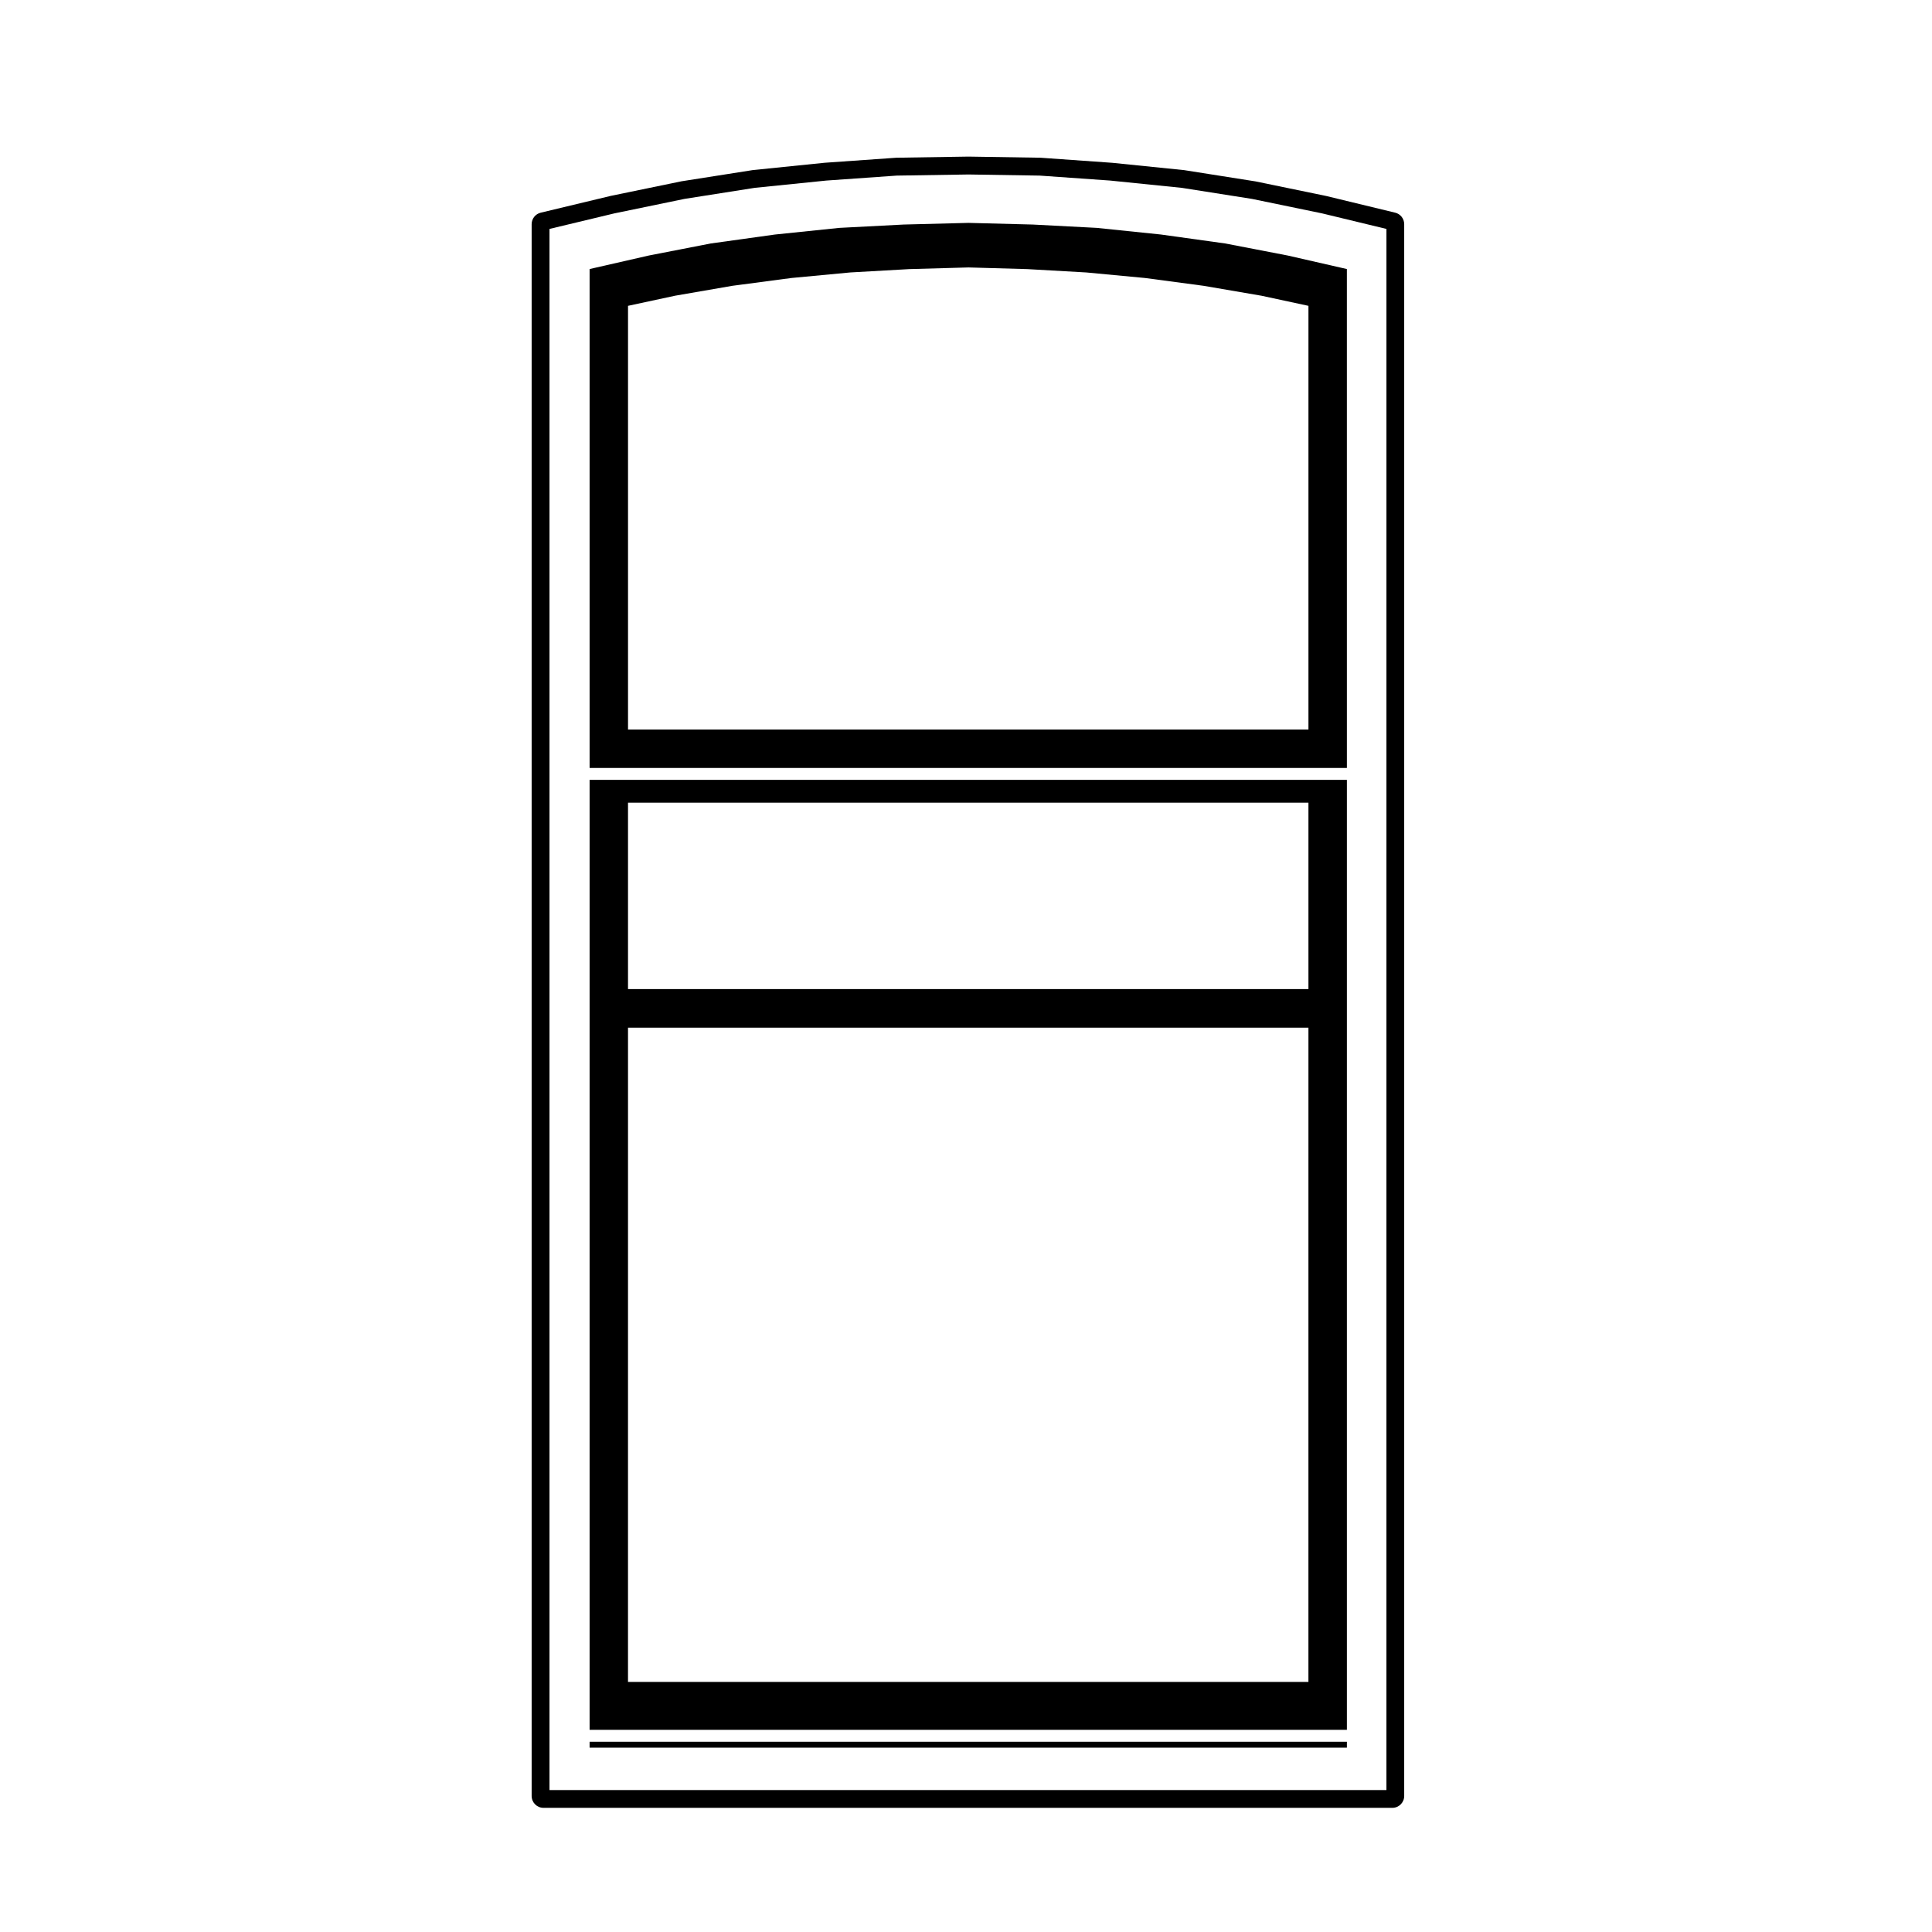
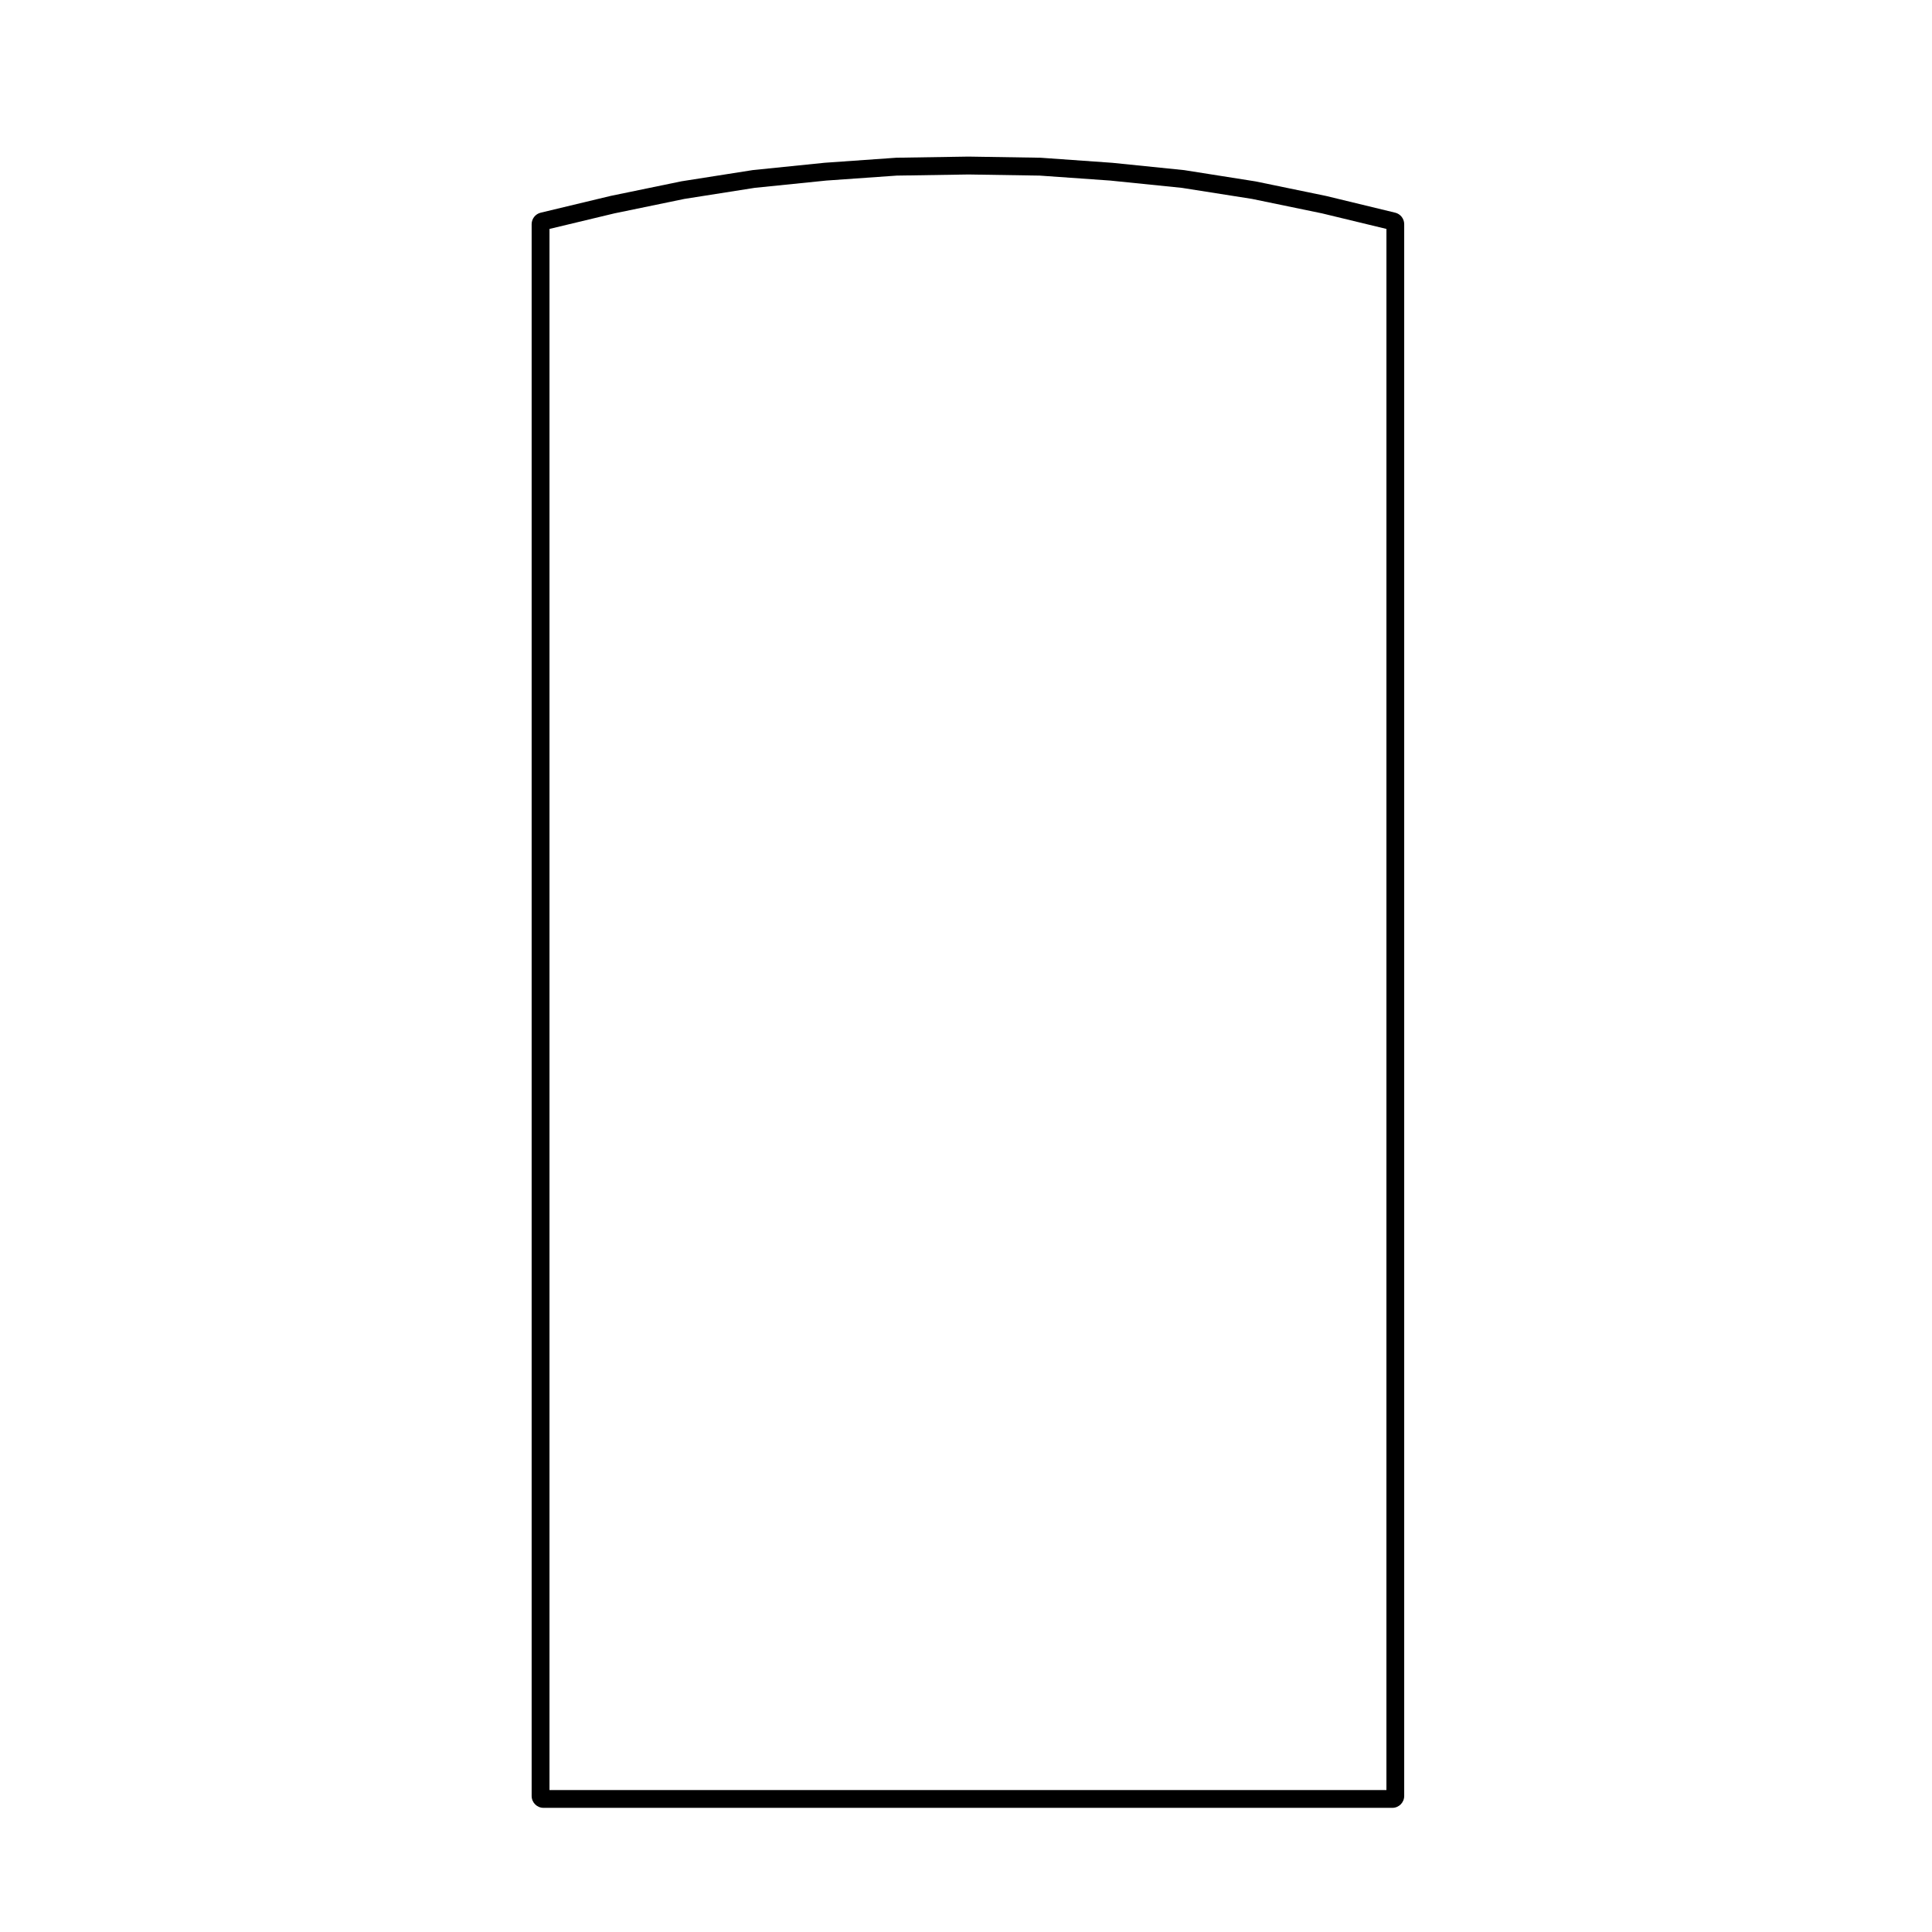
<svg xmlns="http://www.w3.org/2000/svg" fill="#000000" width="800px" height="800px" version="1.1" viewBox="144 144 512 512">
  <g>
-     <path d="m300.25 605.58h200.69v1.57h-200.69z" />
-     <path d="m300.25 602.43h200.69v-251.76h-200.69zm190.5-245.71v49.398h-180.32v-49.398zm-180.32 59.629h180.32l-0.004 173.38h-180.32z" />
-     <path d="m485.33 211.73-16.672-3.215h-0.02l-16.965-2.363-17.039-1.762-16.93-0.883h-0.004l-17.035-0.441-17.184 0.441h-0.004l-17.074 0.887-17.043 1.762-16.965 2.363h-0.016l-16.523 3.215s0 0.004-0.004 0.004l-15.602 3.562v132.22h200.69l-0.004-132.22-15.605-3.566v0zm5.422 125.6h-180.32v-112.28l12.461-2.68 15.234-2.637h0.016l15.633-2.066 15.539-1.465h0.004l15.645-0.887h0.004l15.699-0.441 15.551 0.441h0.004l15.645 0.887h0.004l15.527 1.465 15.492 2.066h0.016l15.387 2.637 12.461 2.68z" />
    <path d="m513.73 200.36-18.305-4.43-18.707-3.859-18.895-2.984-19.062-1.941-18.988-1.344-19.062-0.301h-0.051-0.051l-19.039 0.297-19.059 1.34-18.988 1.934-18.918 2.973-18.746 3.867-18.551 4.449c-1.414 0.332-2.414 1.602-2.414 3.059v416.53c0 1.742 1.406 3.148 3.148 3.148h224.94c1.742 0 3.148-1.406 3.148-3.148v-416.54c0.004-1.449-0.992-2.715-2.402-3.055zm-2.32 418.02h-221.79v-413.71l17.191-4.121 18.574-3.836 18.637-2.934 18.867-1.918c0.004 0 0.004-0.004 0.012-0.004l18.75-1.32 19.016-0.297 18.867 0.297 18.75 1.32c0.004 0 0.004 0.004 0.012 0.004l18.867 1.918 18.637 2.934 18.566 3.836 17.055 4.121-0.004 413.71z" />
  </g>
</svg>